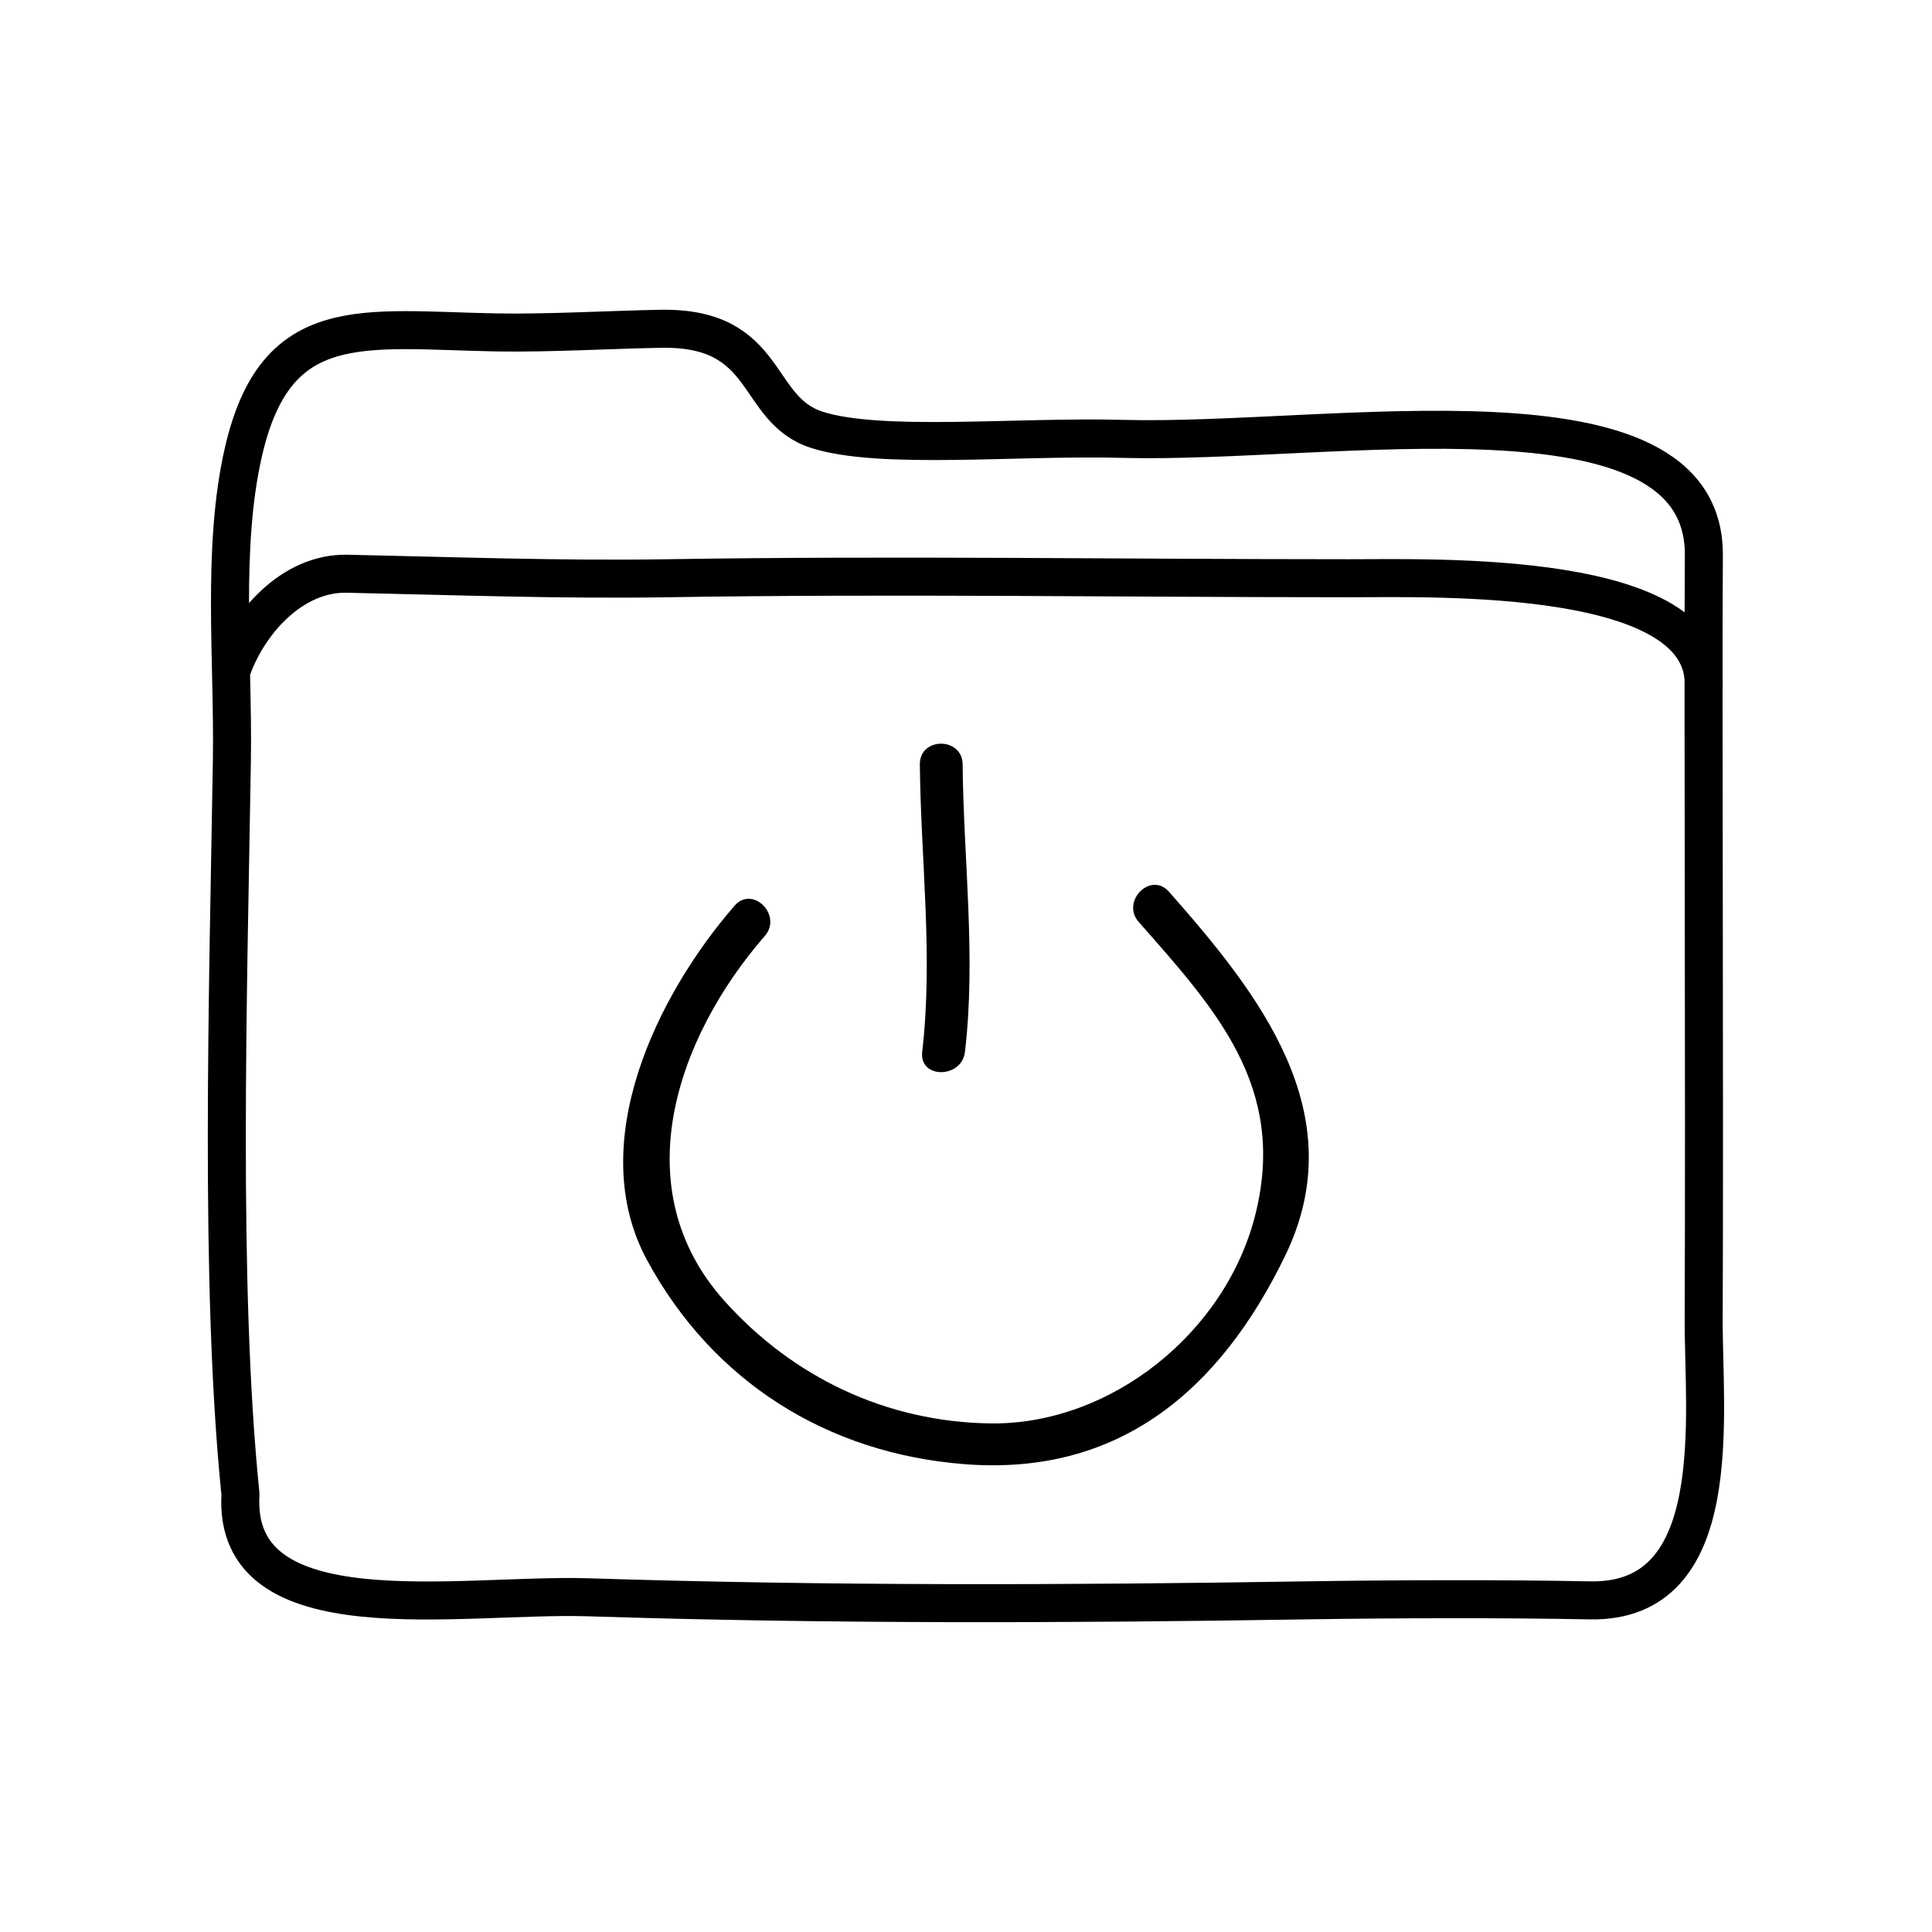
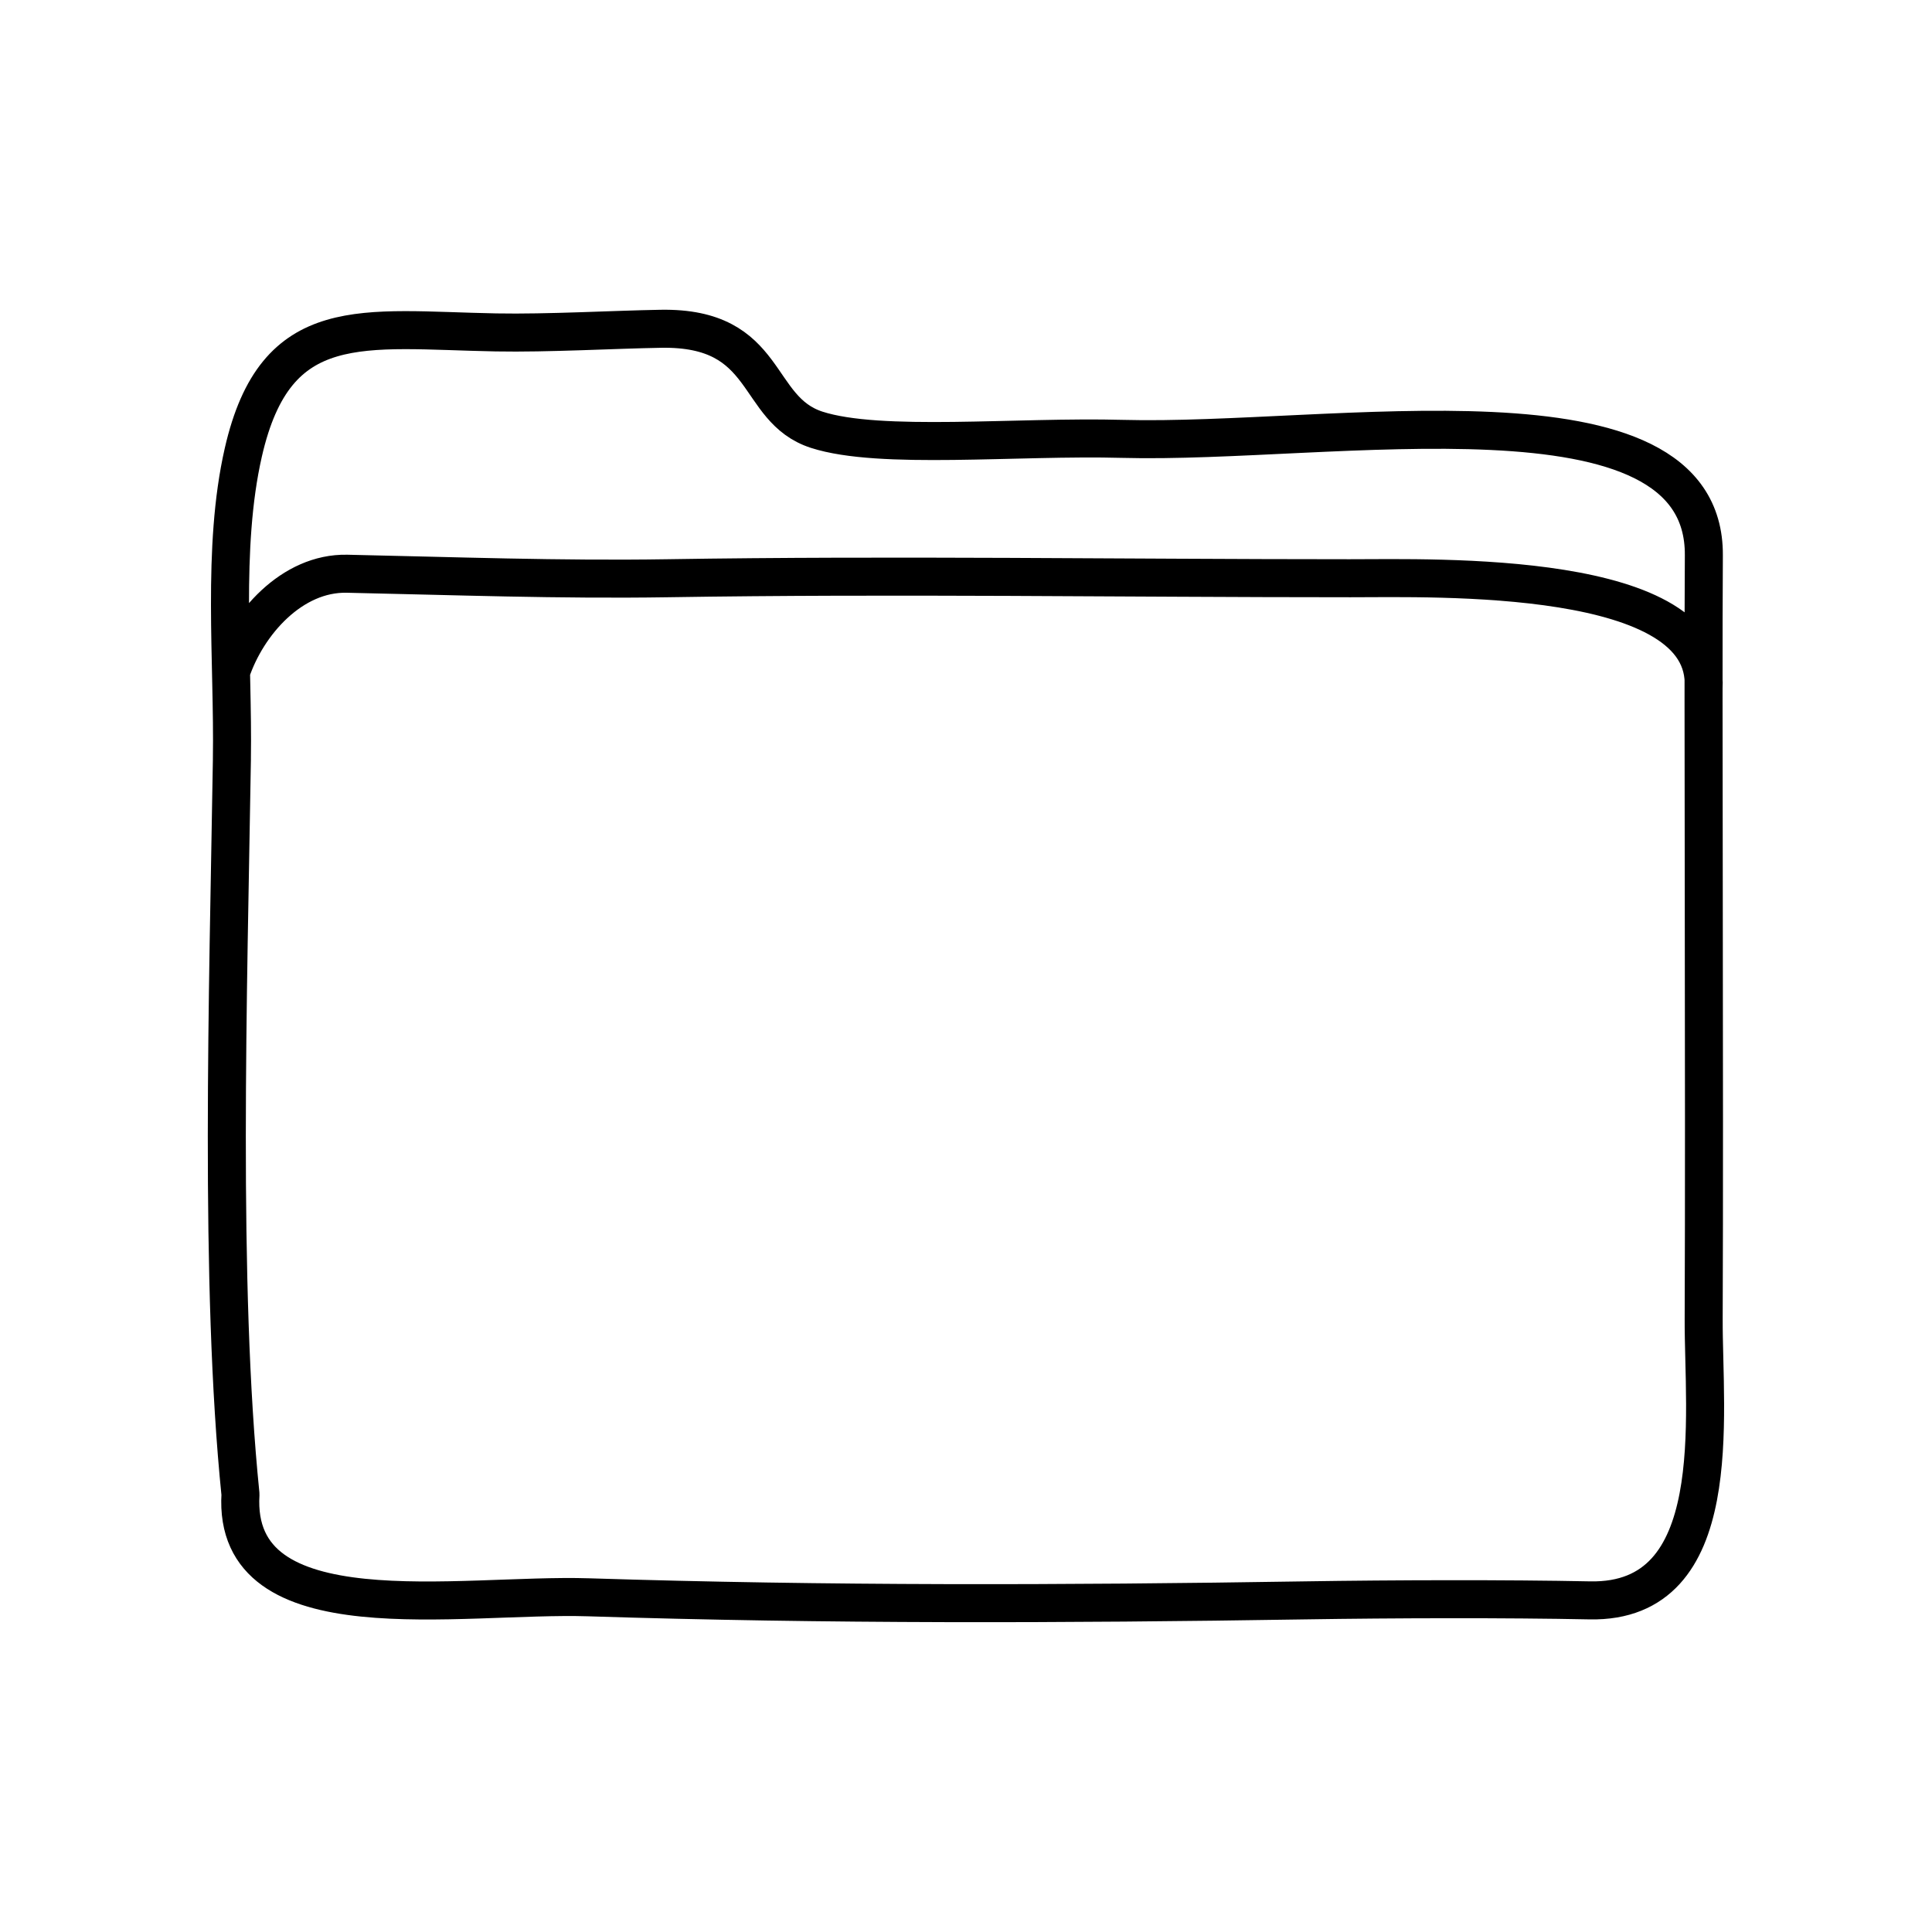
<svg xmlns="http://www.w3.org/2000/svg" width="800px" height="800px" version="1.1" viewBox="144 144 512 512">
  <path transform="matrix(5.038 0 0 5.038 148.09 148.09)" d="m11.386 39.117c0.082-5.137-0.549-11.097 0.602-16.135 1.706-7.468 6.273-6.438 13.291-6.308 2.723 0.051 6.174-0.149 8.667-0.191 5.796-0.102 4.87 4.234 8.203 5.312 3.333 1.076 10.523 0.328 16.083 0.479 10.938 0.296 30.649-3.445 30.583 6.126-0.051 7.354 0.043 27.957-0.009 40.167-0.021 5.068 1.259 14.952-5.991 14.805-4.332-0.089-10.281-0.075-15 0-12.683 0.202-25.127 0.238-37.664-0.162-6.766-0.215-18.766 2.074-18.313-5.418-1.119-10.977-0.647-26.424-0.451-38.675zm77.414-3.732c0.372-6.245-14.113-5.78-18.6-5.78-11.991 7.75e-4 -23.951-0.19-35.898 0-5.649 0.089-11.273-0.118-16.86-0.237-2.898-0.061-5.247 2.609-6.103 5.162" fill="none" stroke="#000000" stroke-linecap="round" stroke-linejoin="round" stroke-miterlimit="10" stroke-width="2" />
-   <path d="m387.77 346.57c0.242 25.367 3.57 50.848 0.625 76.156-0.848 7.25 10.5 7.168 11.336 0 2.953-25.305-0.383-50.789-0.625-76.156-0.066-7.312-11.402-7.316-11.336 0z" />
-   <path d="m338.66 384.04c-20.5 23.559-39.891 63.016-23.195 93.887 17.402 32.156 47.695 51.262 84.195 54.098 40.648 3.164 67.547-19.309 84.969-55.336 18.262-37.781-7.269-69.633-30.832-96.363-4.84-5.496-12.828 2.555-8.016 8.016 20.309 23.043 39.168 43.562 31.023 77.047-7.766 31.906-38.664 56.297-70.398 55.828-27.539-0.406-52.211-12.188-70.391-32.426-26.758-29.785-12.676-69.93 10.656-96.738 4.777-5.488-3.207-13.539-8.012-8.012z" />
</svg>